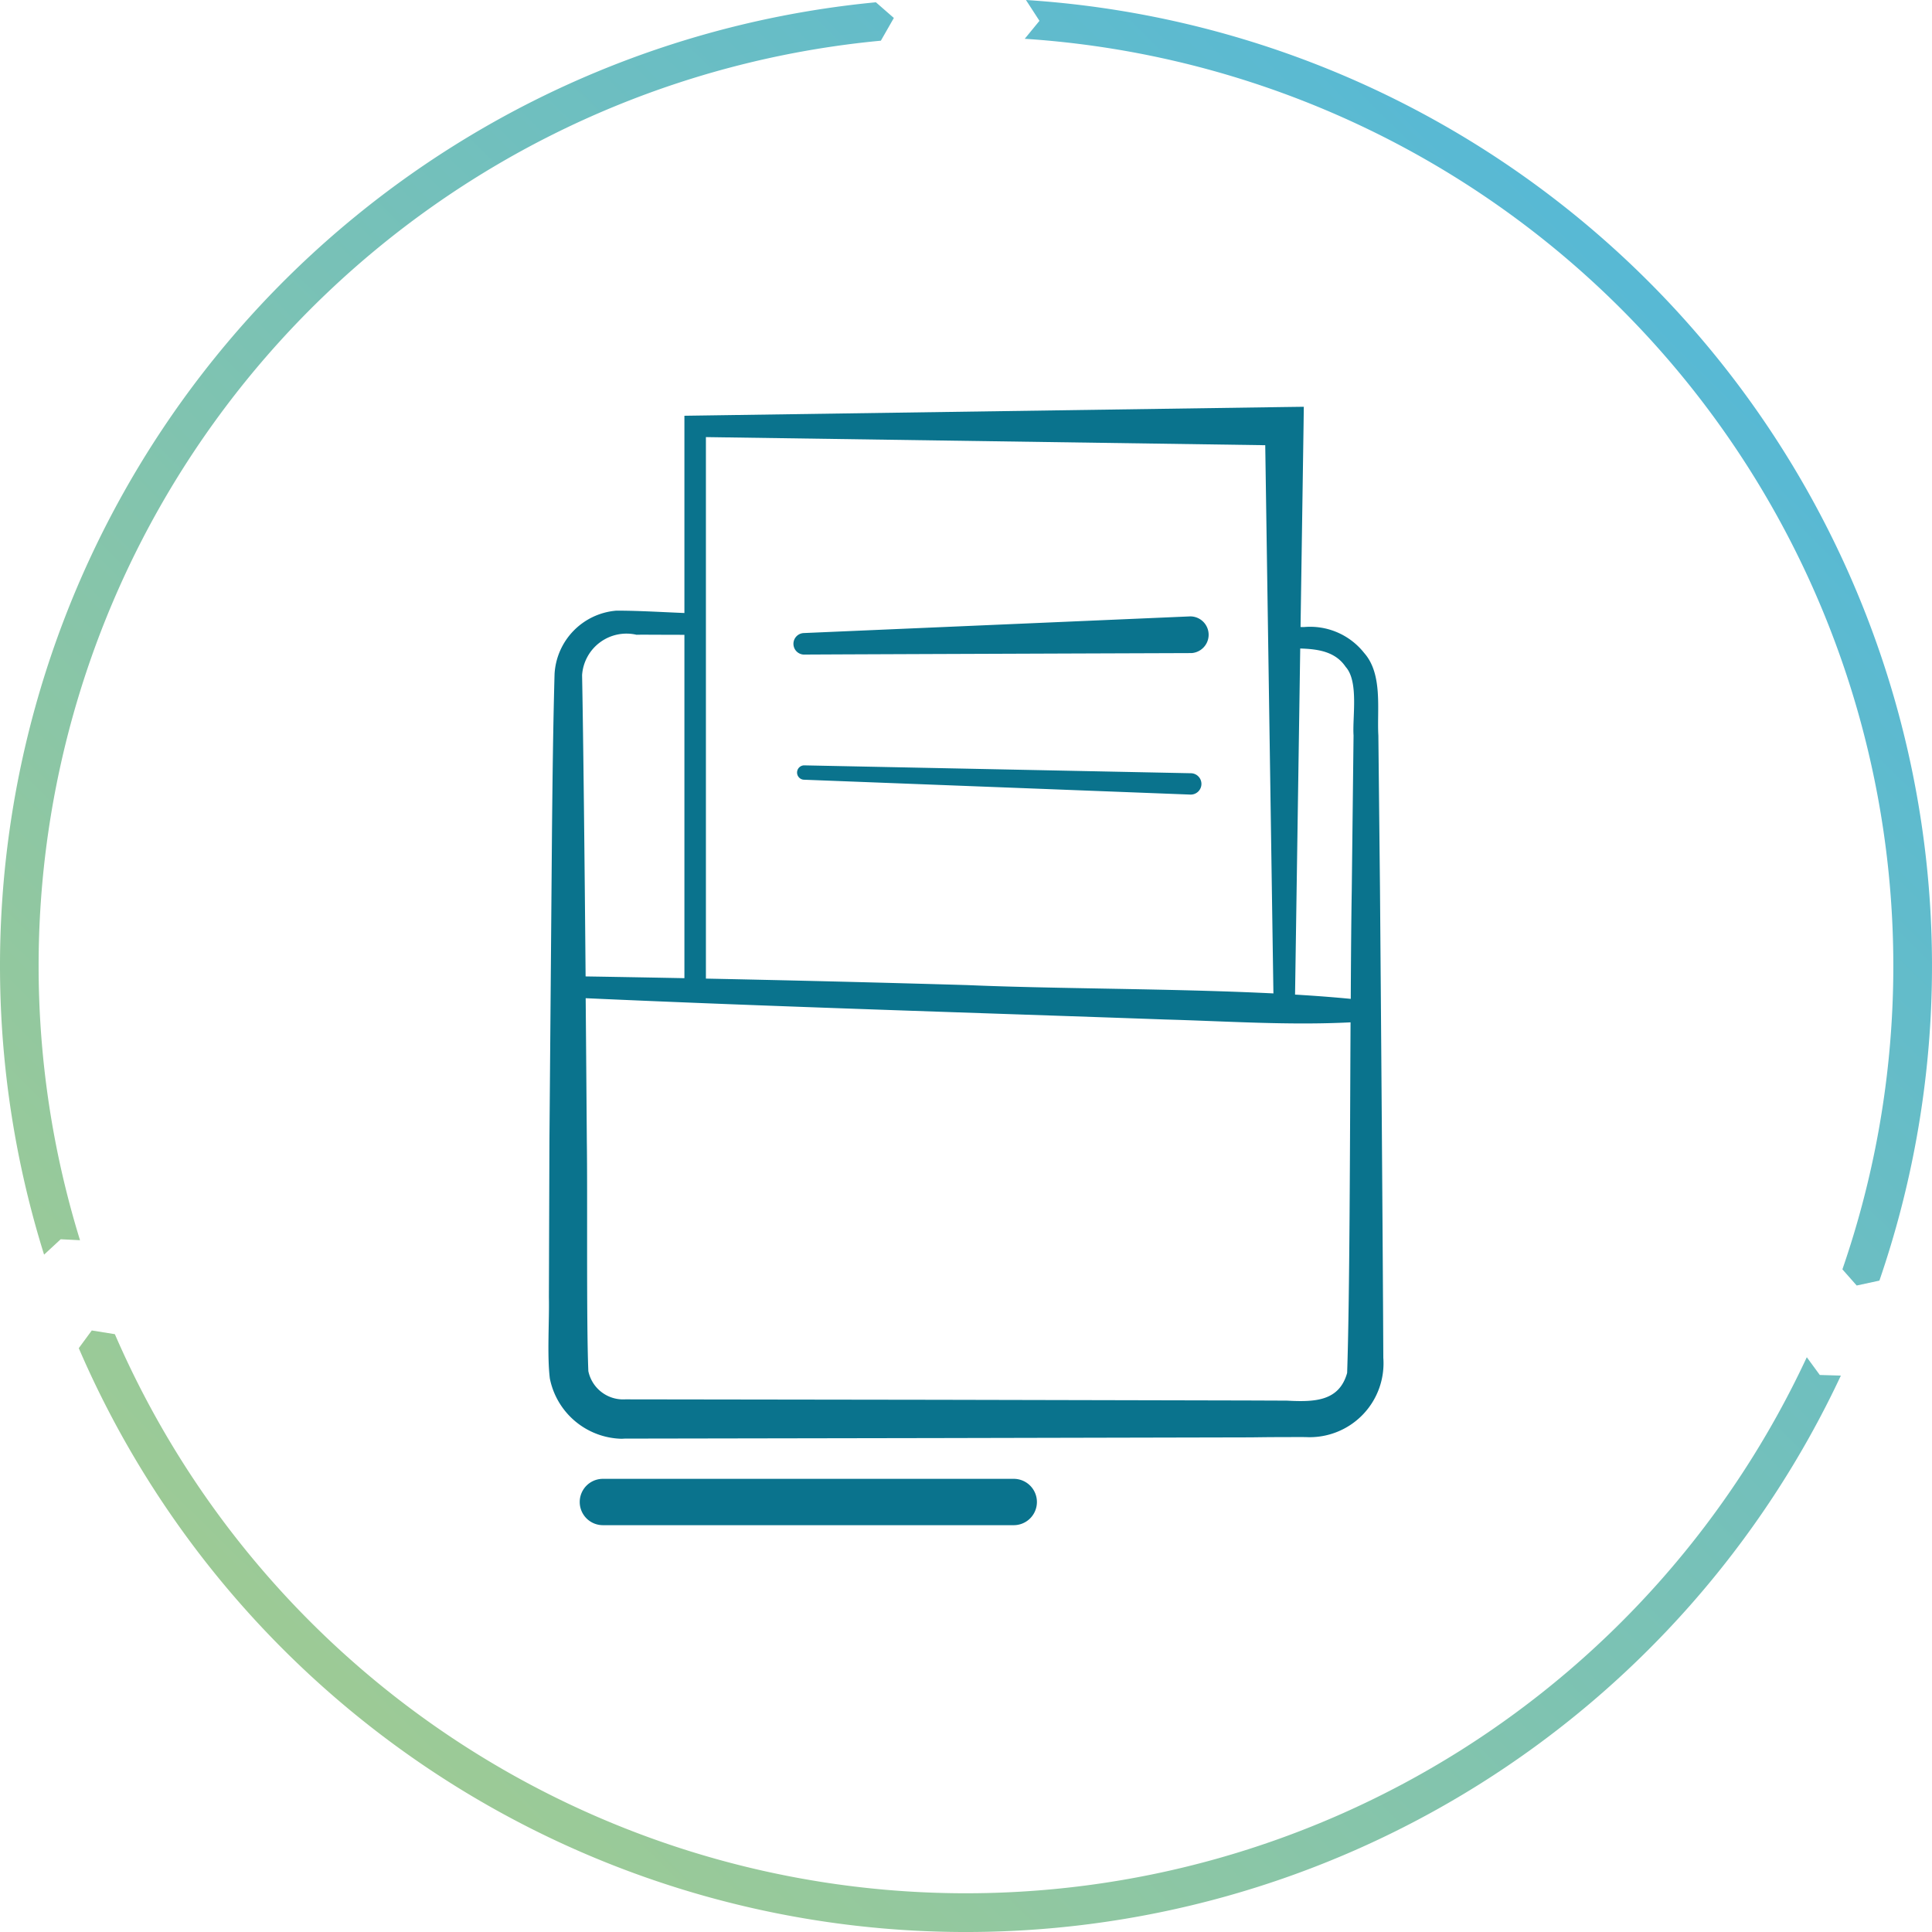
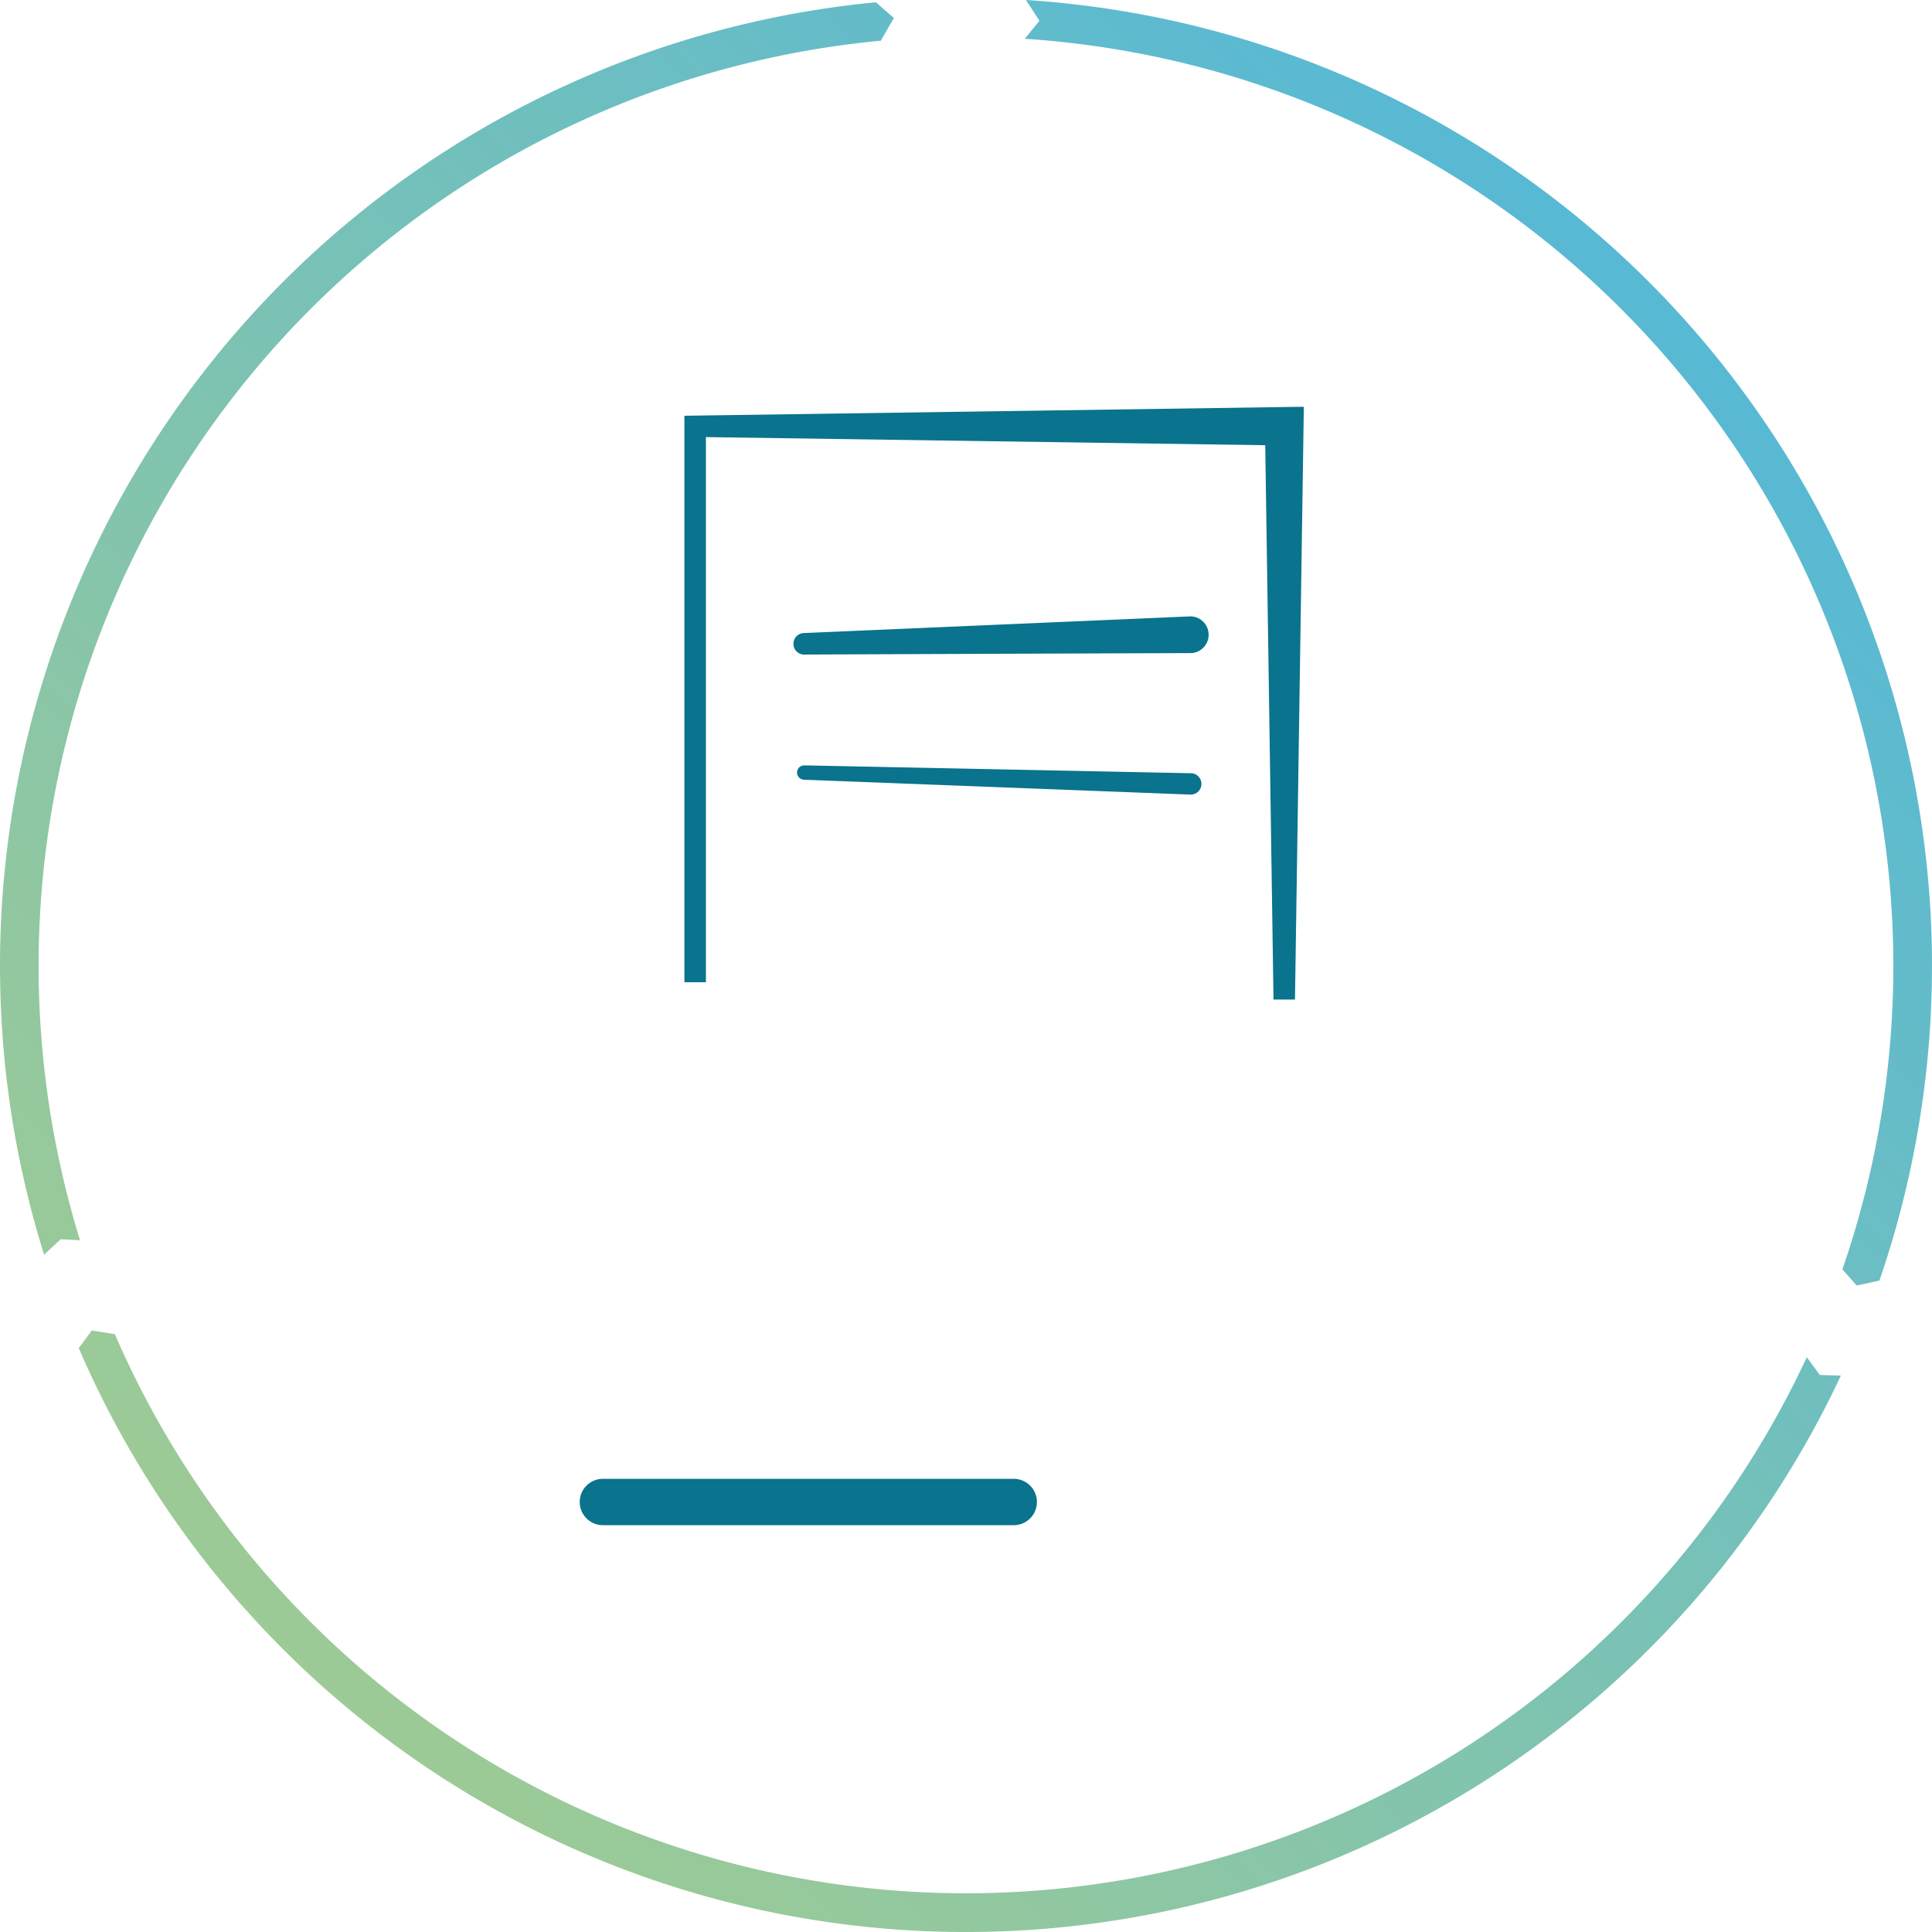
<svg xmlns="http://www.w3.org/2000/svg" id="Icon_document" width="75.3" height="75.3" viewBox="0 0 75.3 75.3">
  <defs>
    <linearGradient id="linear-gradient" x1="-0.186" y1="1.11" x2="0.8" y2="0.109" gradientUnits="objectBoundingBox">
      <stop offset="0" stop-color="#bad27b" />
      <stop offset="1" stop-color="#58b9d4" />
    </linearGradient>
  </defs>
  <path id="Tracé_8130" data-name="Tracé 8130" d="M73.25,49.912A37.723,37.723,0,0,0,39.987,0l.526.812-.574.7A36.214,36.214,0,0,1,71.808,49.473l.557.63ZM3.119,48.338A36.22,36.22,0,0,1,34.332,1.586L34.838.7l-.7-.611A37.727,37.727,0,0,0,1.718,48.9l.648-.6Zm-.049,4.207a37.651,37.651,0,0,0,68.678,1.069l-.821-.024-.507-.692A36.146,36.146,0,0,1,4.477,52l-.9-.145Z" fill="url(#linear-gradient)" />
  <path id="Tracé_6837" data-name="Tracé 6837" d="M18.267,48.089H2.254a.9.9,0,0,1,0-1.806H18.267a.9.9,0,0,1,0,1.806" transform="translate(21.244 11.355)" fill="#0a738d" />
-   <path id="Tracé_10130" data-name="Tracé 10130" d="M17705.438,21411.748c-.111-.9-.016-2.252-.037-3.172l.021-6.066.1-12.135c.021-2.027.043-4.021.1-6.084a2.625,2.625,0,0,1,2.4-2.467c.914-.006,2.178.08,3.086.107l-.018.832c-.225.006-.682,0-1.139,0s-.908-.006-1.135,0a1.734,1.734,0,0,0-2.121,1.574c.047,2.4.1,7.383.137,11.742q7.444.12,14.883.338c4.379.191,10.5.105,14.939.537.008-1.654.02-3.121.039-4.207l.07-6.062c-.049-.7.209-2.1-.307-2.67-.537-.8-1.564-.7-2.408-.73l.021-.834.758.012a2.683,2.683,0,0,1,2.35,1.01c.736.832.494,2.225.553,3.213l.064,6.063c.033,4.016.113,14.316.129,18.2a2.879,2.879,0,0,1-3,3.086c-.23-.006-.678,0-1.129,0s-.908.01-1.145.01l-12.135.027-12.129.021c-.055,0-.107.006-.16.006A2.922,2.922,0,0,1,17705.438,21411.748Zm15.07.832,12.135.027,1.516.006c1.092.059,2.043.027,2.354-1.08.1-2.936.109-8.887.133-13.664-2.412.123-4.818-.045-7.227-.111-7.295-.26-15.293-.5-22.584-.83.02,2.252.035,4.271.045,5.582.031,2-.021,7.014.059,8.953a1.385,1.385,0,0,0,1.441,1.1Z" transform="translate(-17684.008 -21358.023)" fill="#0a738d" stroke="rgba(0,0,0,0)" stroke-width="1" />
  <path id="Tracé_10129" data-name="Tracé 10129" d="M17728.346,21404.926l-.322-21.605-21.8-.316v21.246h-.838v-22.078l.418-.006,22.961-.334.762-.01-.01.762-.334,22.342Zm-3.24-7.988-15.072-.58a.28.28,0,0,1,.016-.559l15.074.307a.416.416,0,0,1-.006.832Zm-15.078-6.295,15.068-.65a.716.716,0,0,1,.059,1.43s-15.1.053-15.105.059A.42.42,0,0,1,17710.027,21390.643Z" transform="translate(-17678.711 -21365.969)" fill="#0a738d" stroke="rgba(0,0,0,0)" stroke-width="1" />
</svg>